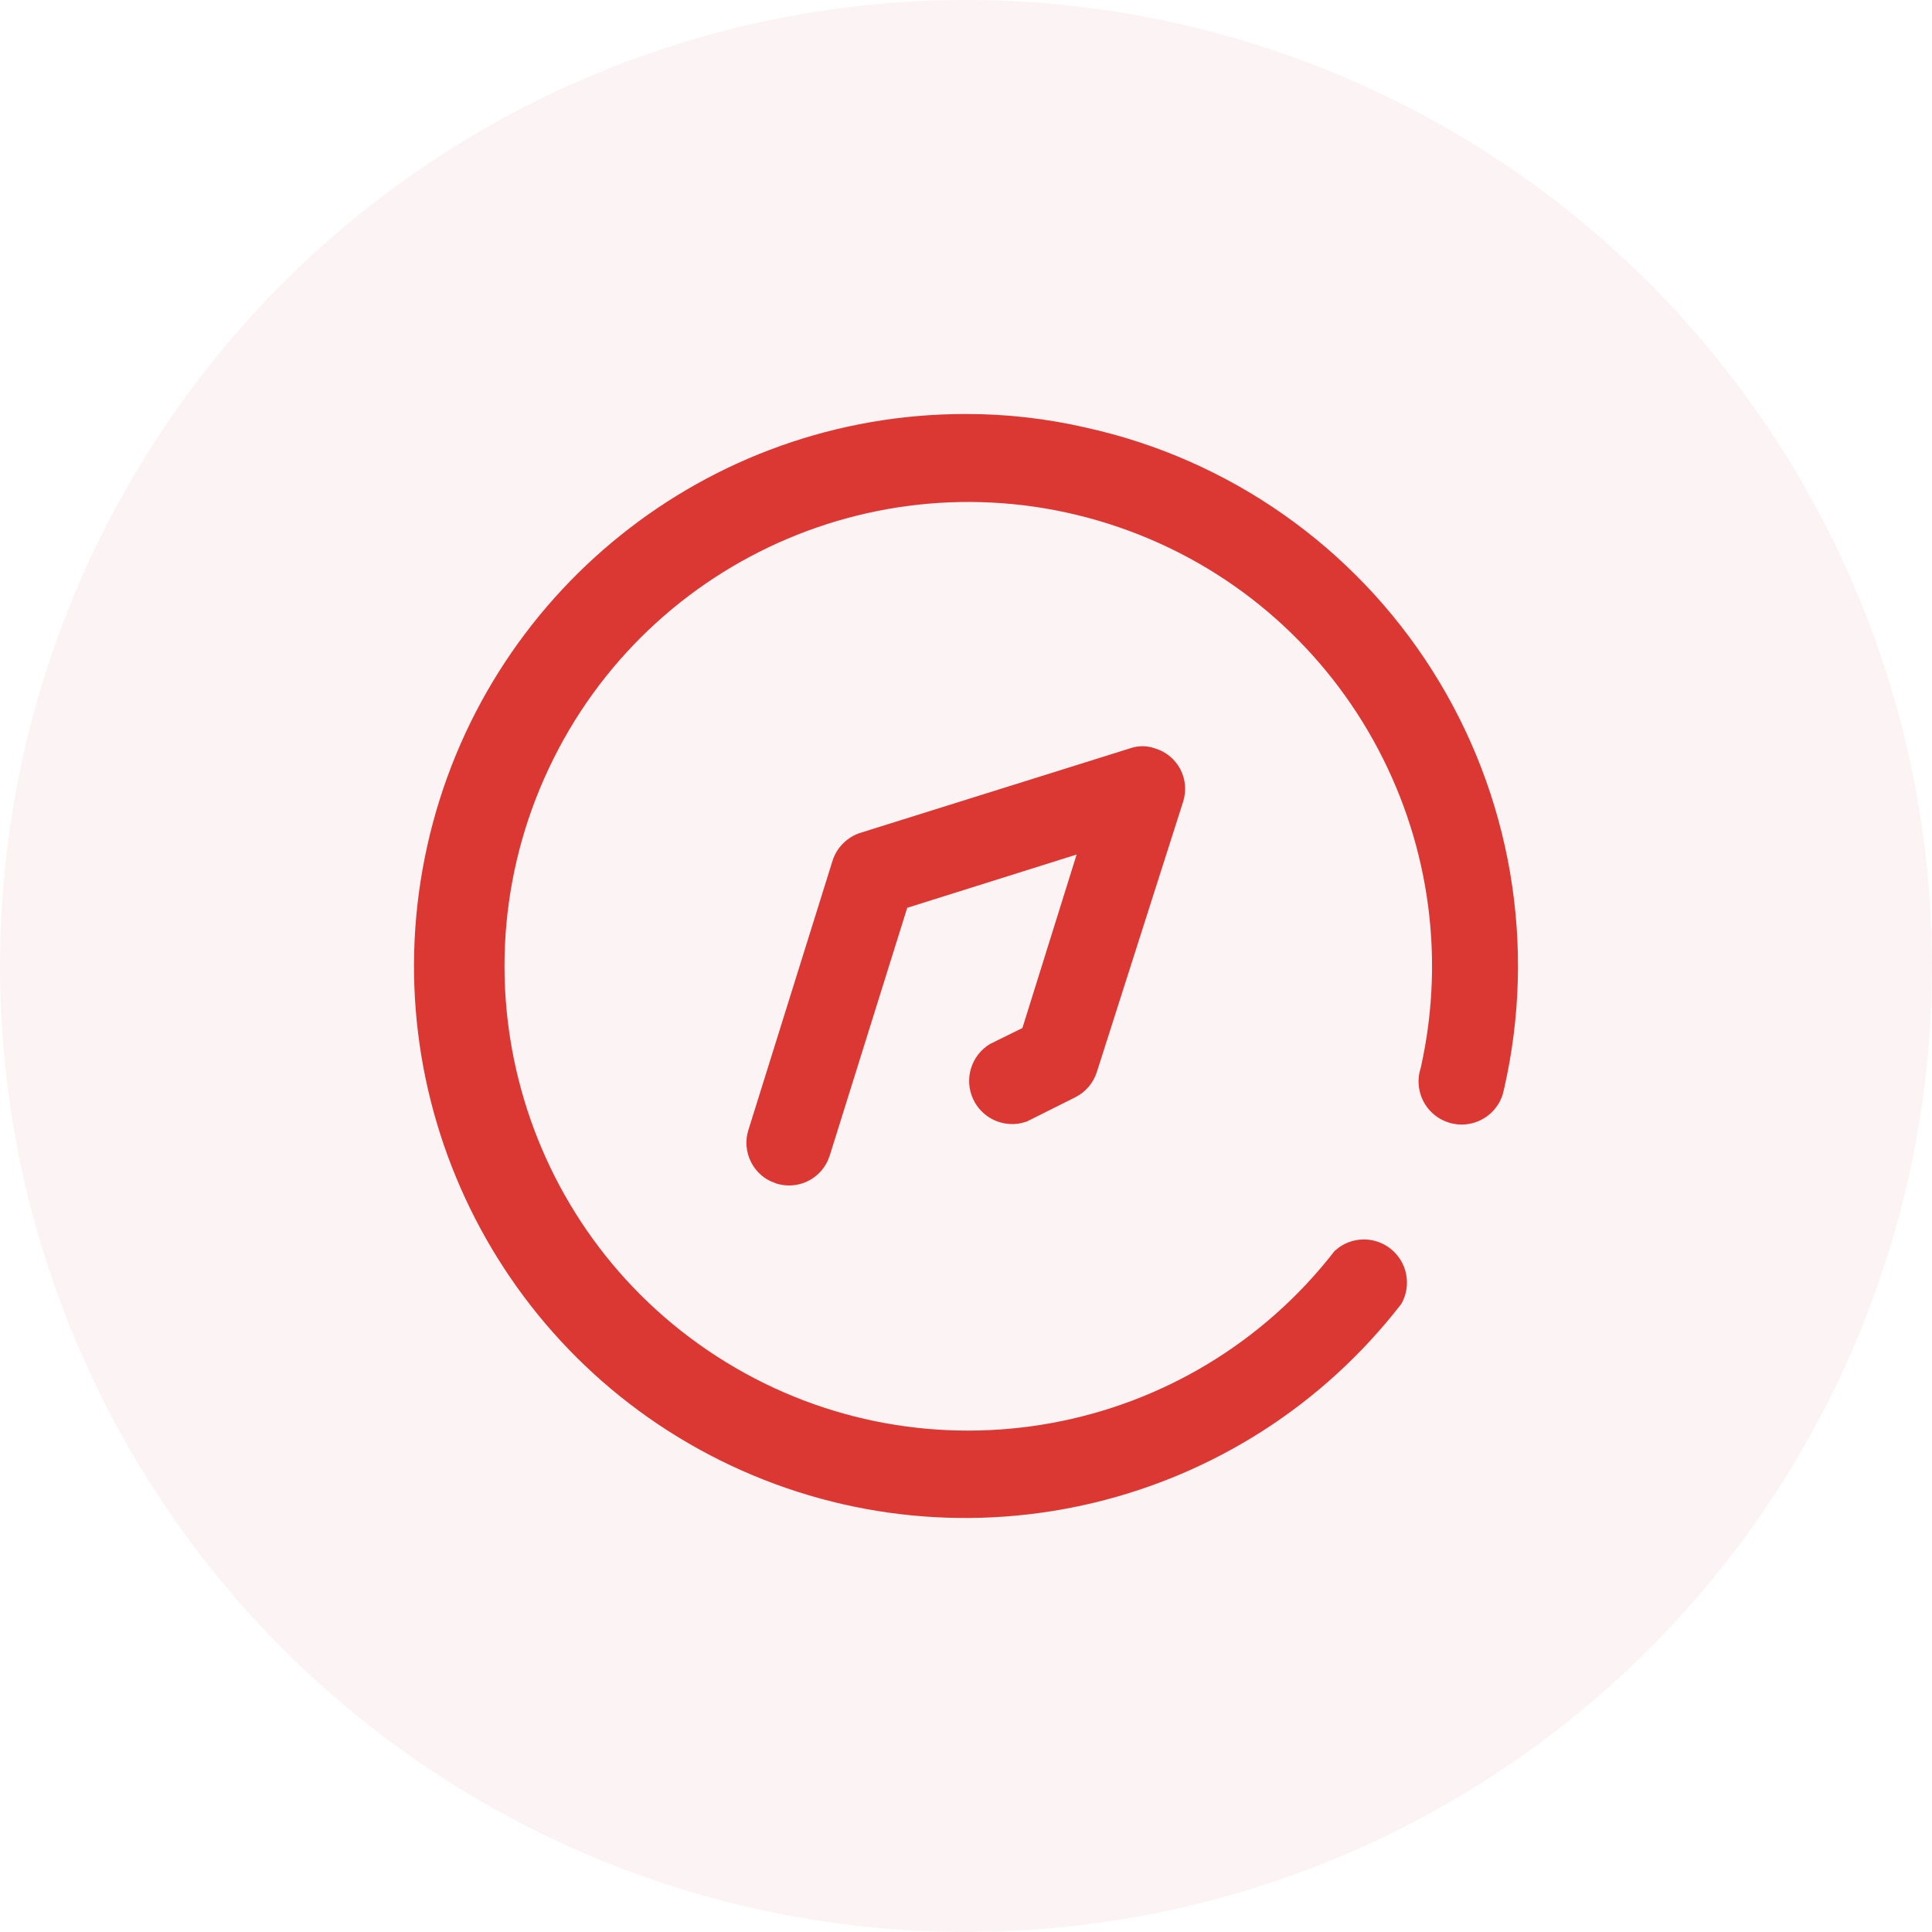
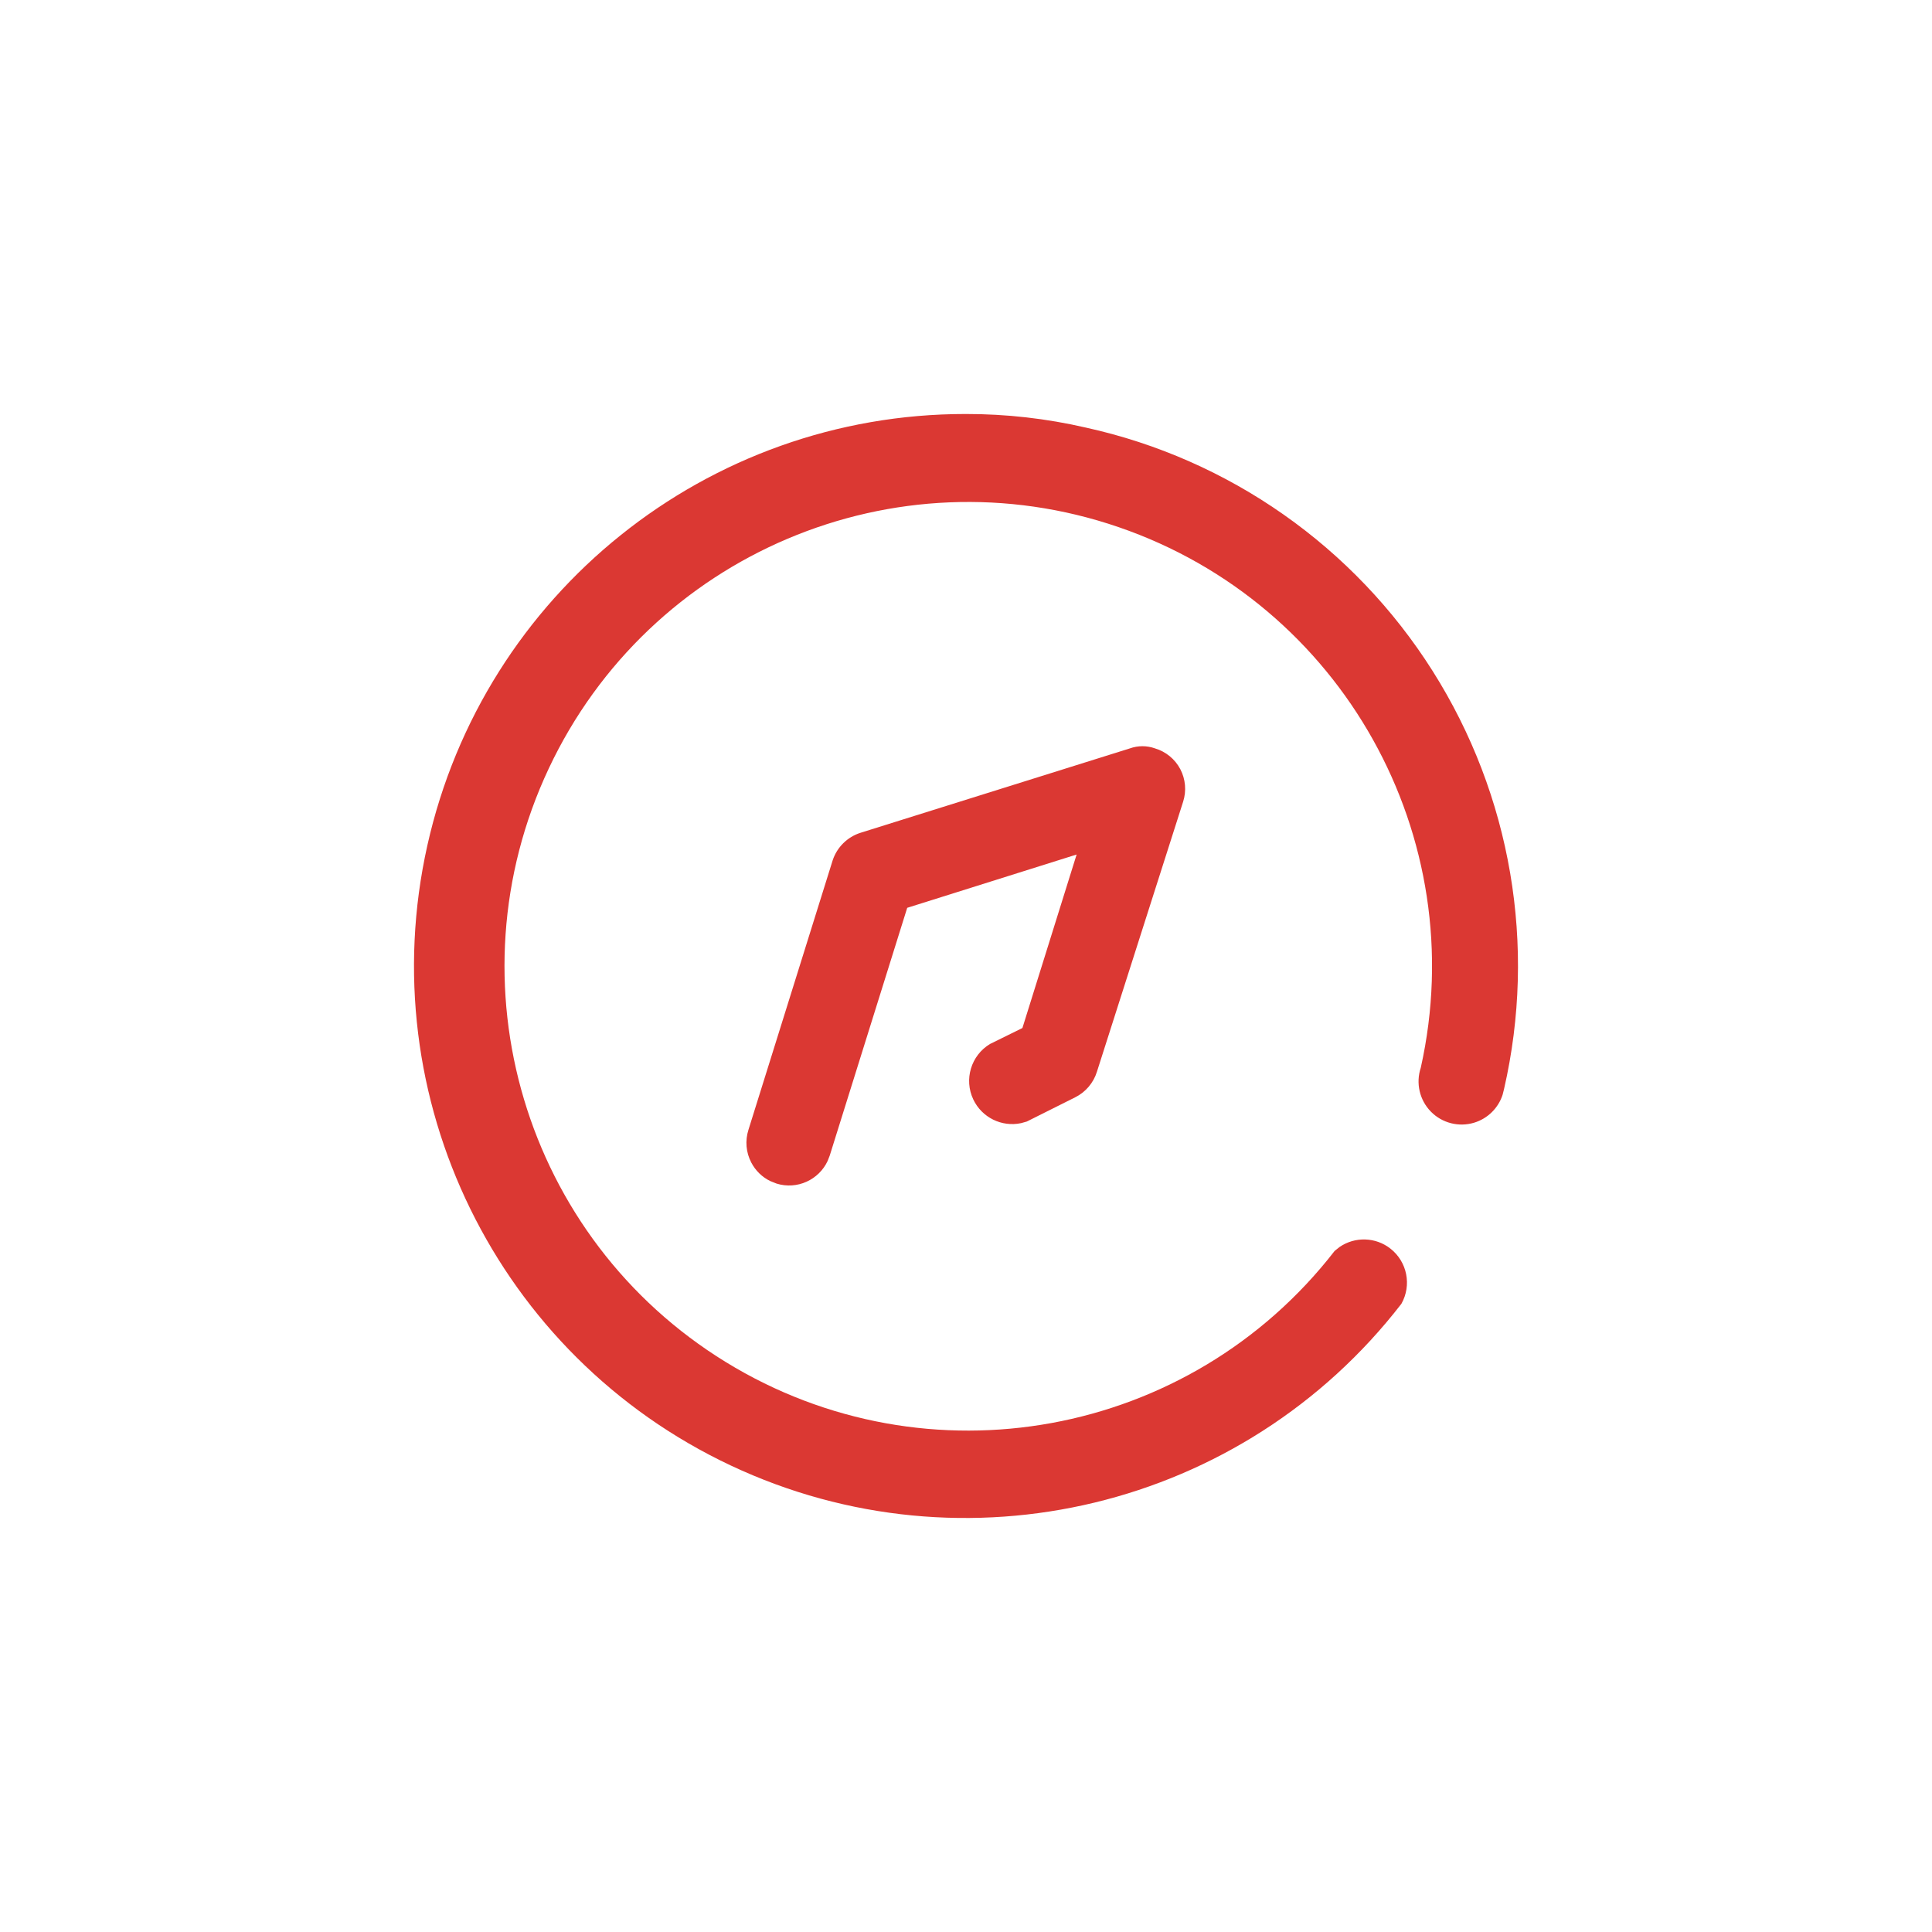
<svg xmlns="http://www.w3.org/2000/svg" width="70" height="70" viewBox="0 0 70 70" fill="none">
-   <circle cx="35" cy="35" r="35" fill="#C41616" fill-opacity="0.05" />
  <path d="M34.992 15C36.456 14.998 37.915 15.163 39.341 15.492C44.538 16.636 49.063 19.811 51.908 24.313C54.754 28.814 55.685 34.267 54.494 39.459L54.441 39.67C54.284 40.148 53.904 40.526 53.415 40.676C52.856 40.847 52.248 40.692 51.84 40.273C51.432 39.854 51.292 39.242 51.477 38.687C53.349 30.318 48.633 21.879 40.529 19.099C32.426 16.318 23.532 20.086 19.882 27.845C16.233 35.604 18.998 44.869 26.3 49.352C33.603 53.834 43.104 52.099 48.356 45.324L48.533 45.182C49.089 44.799 49.841 44.815 50.383 45.244C50.987 45.721 51.153 46.567 50.776 47.238C45.049 54.648 34.952 57.084 26.483 53.1C18.013 49.116 13.441 39.778 15.483 30.635C17.526 21.491 25.634 14.993 34.992 15ZM40.937 27.116C41.232 27.01 41.554 27.01 41.849 27.116C42.243 27.233 42.572 27.504 42.764 27.867C42.955 28.23 42.992 28.656 42.867 29.047L39.745 38.827C39.62 39.233 39.335 39.569 38.956 39.758L37.202 40.636L36.994 40.694C36.298 40.841 35.578 40.495 35.264 39.835C34.92 39.11 35.182 38.241 35.869 37.826L37.044 37.247L39.008 30.961L32.87 32.892L30.064 41.865L29.988 42.061C29.668 42.75 28.881 43.114 28.135 42.883L27.907 42.792C27.614 42.649 27.372 42.414 27.22 42.121C27.028 41.755 26.992 41.328 27.118 40.934L30.169 31.172C30.327 30.693 30.706 30.321 31.186 30.171L40.937 27.116Z" fill="#DB3833" />
</svg>